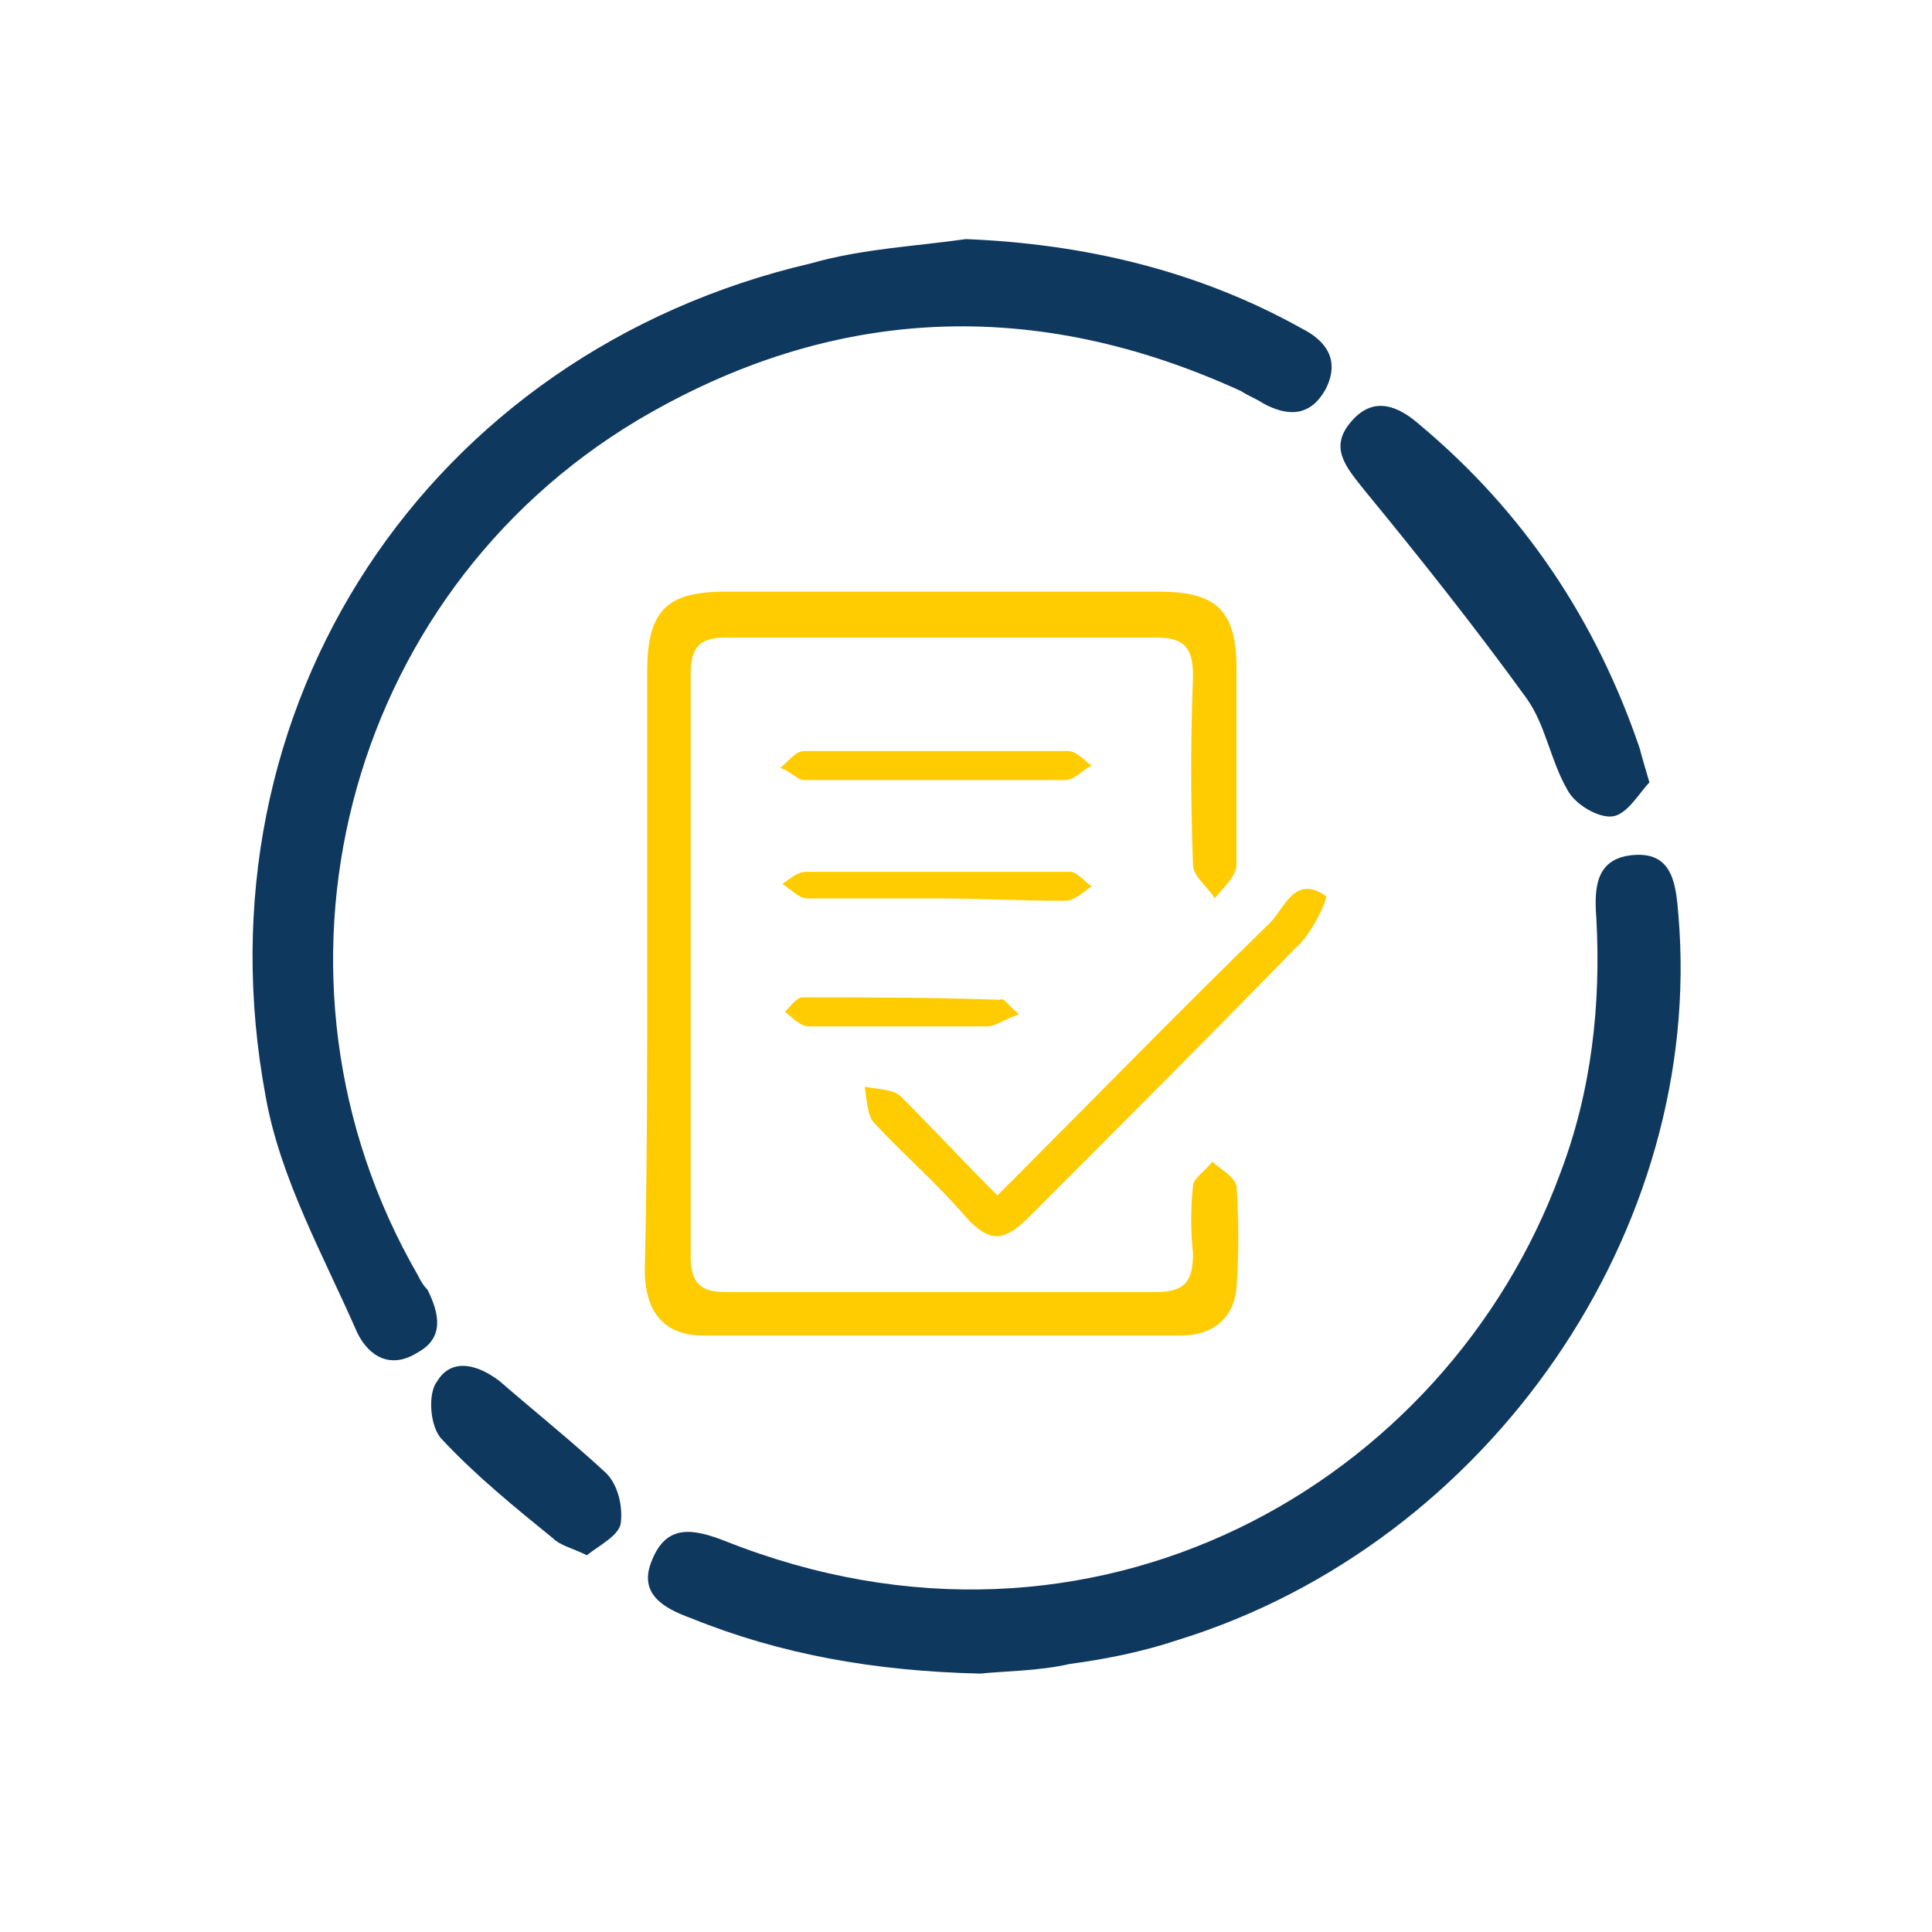
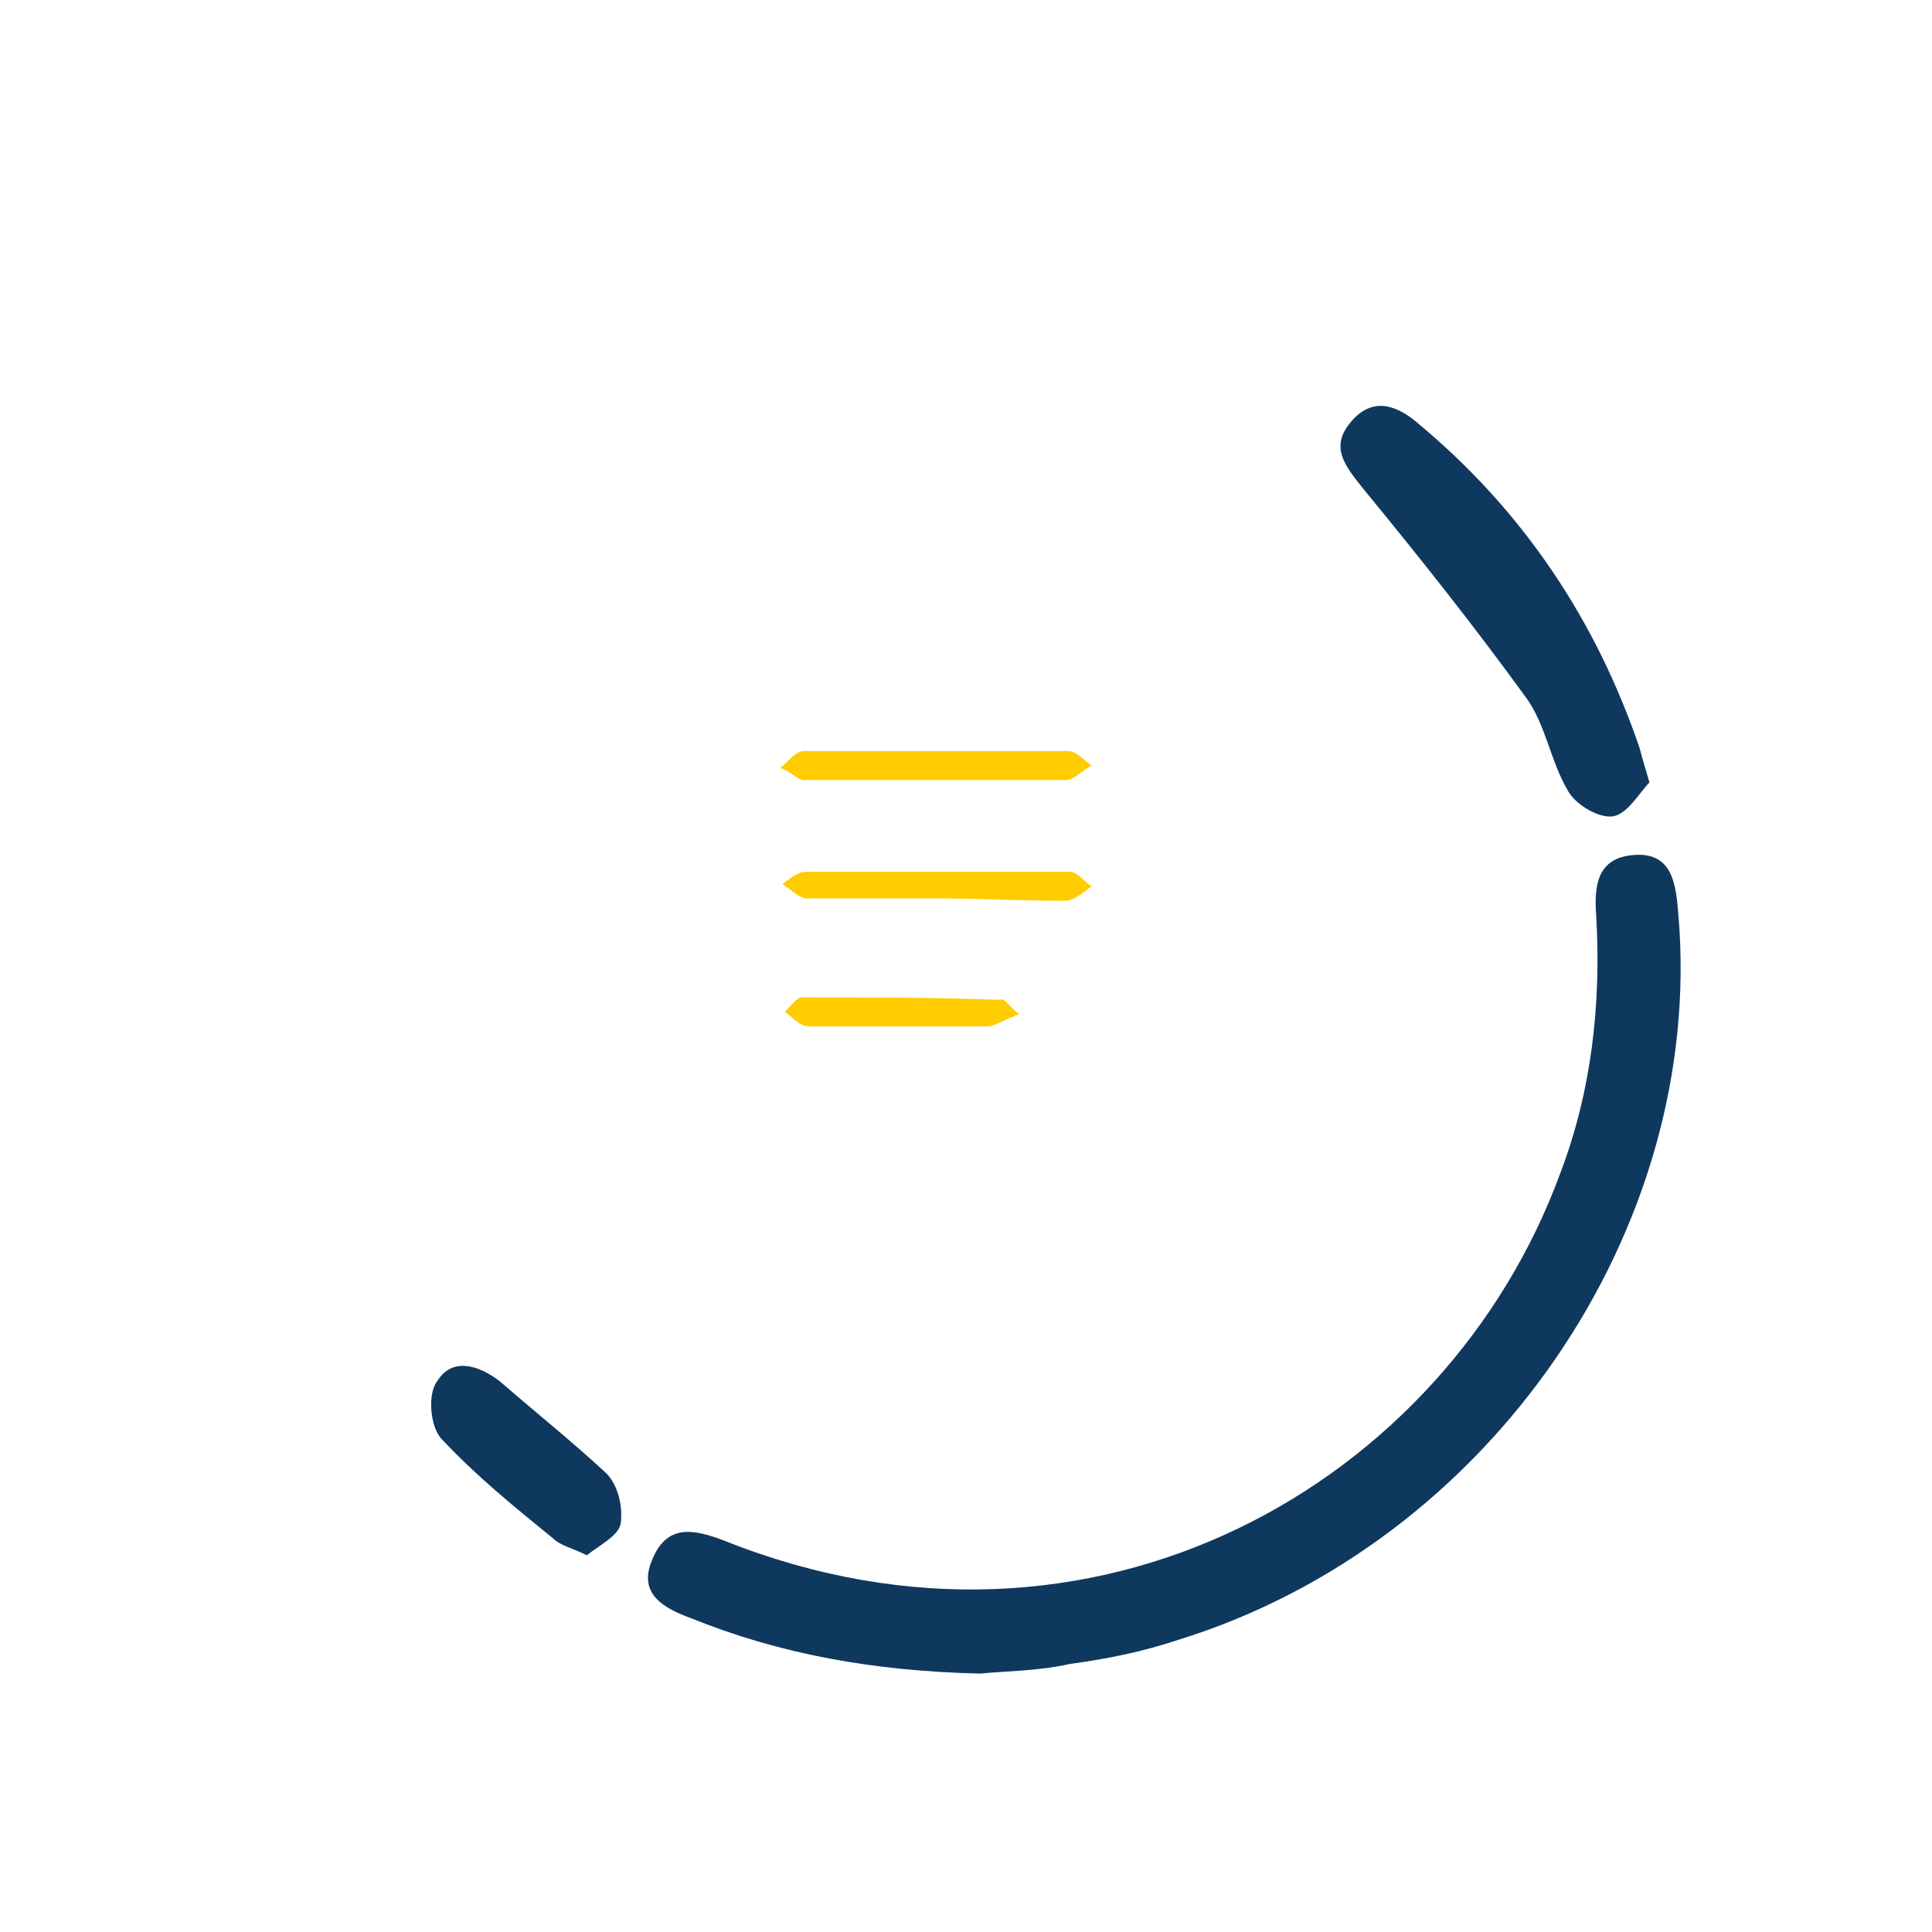
<svg xmlns="http://www.w3.org/2000/svg" version="1.1" id="Layer_1" x="0px" y="0px" viewBox="0 0 80 80" style="enable-background:new 0 0 80 80;" xml:space="preserve">
  <style type="text/css">
	.st0{fill:#0F385F;}
	.st1{fill:#FECC00;}
</style>
  <g>
-     <path class="st0" d="M40,9.9c4.9,0.2,9.6,1.3,13.9,3.7c1,0.5,1.6,1.3,1,2.5c-0.6,1.1-1.5,1.2-2.6,0.6c-0.3-0.2-0.6-0.3-0.9-0.5   c-8.5-3.9-16.9-3.6-25,1.2c-12.2,7.3-16.2,23.1-9.1,35.4c0.1,0.2,0.2,0.4,0.4,0.6c0.5,1,0.7,2-0.4,2.6c-1.1,0.7-2,0.2-2.5-0.8   c-1.4-3.2-3.2-6.4-3.8-9.8c-3-16.1,6.7-30.8,22.6-34.5C35.7,10.3,37.9,10.2,40,9.9z" />
    <path class="st0" d="M40.6,69.3c-4.4-0.1-8.3-0.8-12-2.3c-1.1-0.4-2.2-1-1.6-2.4c0.6-1.5,1.7-1.3,3-0.8   c15.3,6.1,29.9-2.4,34.6-15.2c1.3-3.4,1.7-7,1.5-10.6c-0.1-1.3,0-2.5,1.6-2.6c1.6-0.1,1.7,1.3,1.8,2.5c1.1,13-7.8,26-20.7,30   c-1.5,0.5-3,0.8-4.5,1C43,69.2,41.5,69.2,40.6,69.3z" />
-     <path class="st1" d="M26.8,39.8c0-4,0-8,0-12c0-2.5,0.8-3.3,3.2-3.3c6,0,12,0,18,0c2.4,0,3.2,0.8,3.2,3.2c0,2.7,0,5.4,0,8.1   c0,0.5-0.6,1-0.9,1.4c-0.3-0.5-0.9-0.9-0.9-1.4c-0.1-2.6-0.1-5.2,0-7.8c0-1.1-0.3-1.6-1.5-1.6c-6,0-11.9,0-17.9,0   c-1.1,0-1.4,0.5-1.4,1.5c0,8,0,16,0,24.1c0,1,0.3,1.5,1.4,1.5c6,0,11.9,0,17.9,0c1.2,0,1.5-0.5,1.5-1.6c-0.1-0.9-0.1-1.9,0-2.8   c0-0.3,0.5-0.6,0.8-1c0.3,0.3,0.9,0.6,1,1c0.1,1.4,0.1,2.8,0,4.2c-0.1,1.3-1,2-2.3,2c-6.6,0-13.2,0-19.8,0c-1.7,0-2.4-1.1-2.4-2.7   C26.8,48.3,26.8,44.1,26.8,39.8z" />
    <path class="st0" d="M68.3,32.4c-0.4,0.4-0.9,1.3-1.5,1.4c-0.6,0.1-1.6-0.5-1.9-1.1c-0.7-1.2-0.9-2.7-1.7-3.8   c-2.1-2.9-4.4-5.8-6.7-8.6c-0.8-1-1.5-1.8-0.5-2.9c0.9-1,1.9-0.6,2.8,0.2c4.3,3.6,7.3,8.1,9.1,13.4C68,31.4,68.1,31.7,68.3,32.4z" />
-     <path class="st1" d="M41.3,49.5c3.9-3.9,7.5-7.6,11.3-11.3c0.6-0.6,1-2,2.3-1.1c0.1,0.1-0.6,1.6-1.2,2.1C50,43,46.3,46.7,42.6,50.4   c-1,1-1.6,1.1-2.6,0c-1.2-1.4-2.6-2.6-3.8-3.9c-0.3-0.3-0.3-1-0.4-1.5c0.5,0.1,1.2,0.1,1.5,0.4C38.6,46.7,39.9,48.1,41.3,49.5z" />
    <path class="st0" d="M24.3,64.4c-0.6-0.3-1.1-0.4-1.4-0.7c-1.6-1.3-3.2-2.6-4.6-4.1c-0.5-0.5-0.6-1.9-0.2-2.4c0.6-1,1.7-0.7,2.6,0   c1.5,1.3,3,2.5,4.4,3.8c0.5,0.5,0.7,1.4,0.6,2.1C25.6,63.6,24.8,64,24.3,64.4z" />
    <path class="st1" d="M39.1,31.1c1.7,0,3.4,0,5.1,0c0.4,0,0.7,0.4,1,0.6c-0.4,0.2-0.7,0.6-1.1,0.6c-3.6,0-7.2,0-10.8,0   c-0.3,0-0.6-0.4-1-0.5c0.3-0.2,0.6-0.7,1-0.7C35.3,31.1,37.2,31.1,39.1,31.1z" />
    <path class="st1" d="M38.7,37.2c-1.8,0-3.5,0-5.3,0c-0.3,0-0.7-0.4-1-0.6c0.3-0.2,0.6-0.5,1-0.5c3.6,0,7.3,0,10.9,0   c0.3,0,0.6,0.4,0.9,0.6c-0.3,0.2-0.7,0.6-1.1,0.6C42.3,37.3,40.5,37.2,38.7,37.2z" />
    <path class="st1" d="M42.2,42c-0.6,0.2-1,0.5-1.3,0.5c-2.5,0-4.9,0-7.4,0c-0.4,0-0.7-0.4-1-0.6c0.2-0.2,0.5-0.6,0.7-0.6   c2.7,0,5.5,0,8.2,0.1C41.6,41.3,41.7,41.6,42.2,42z" />
  </g>
</svg>